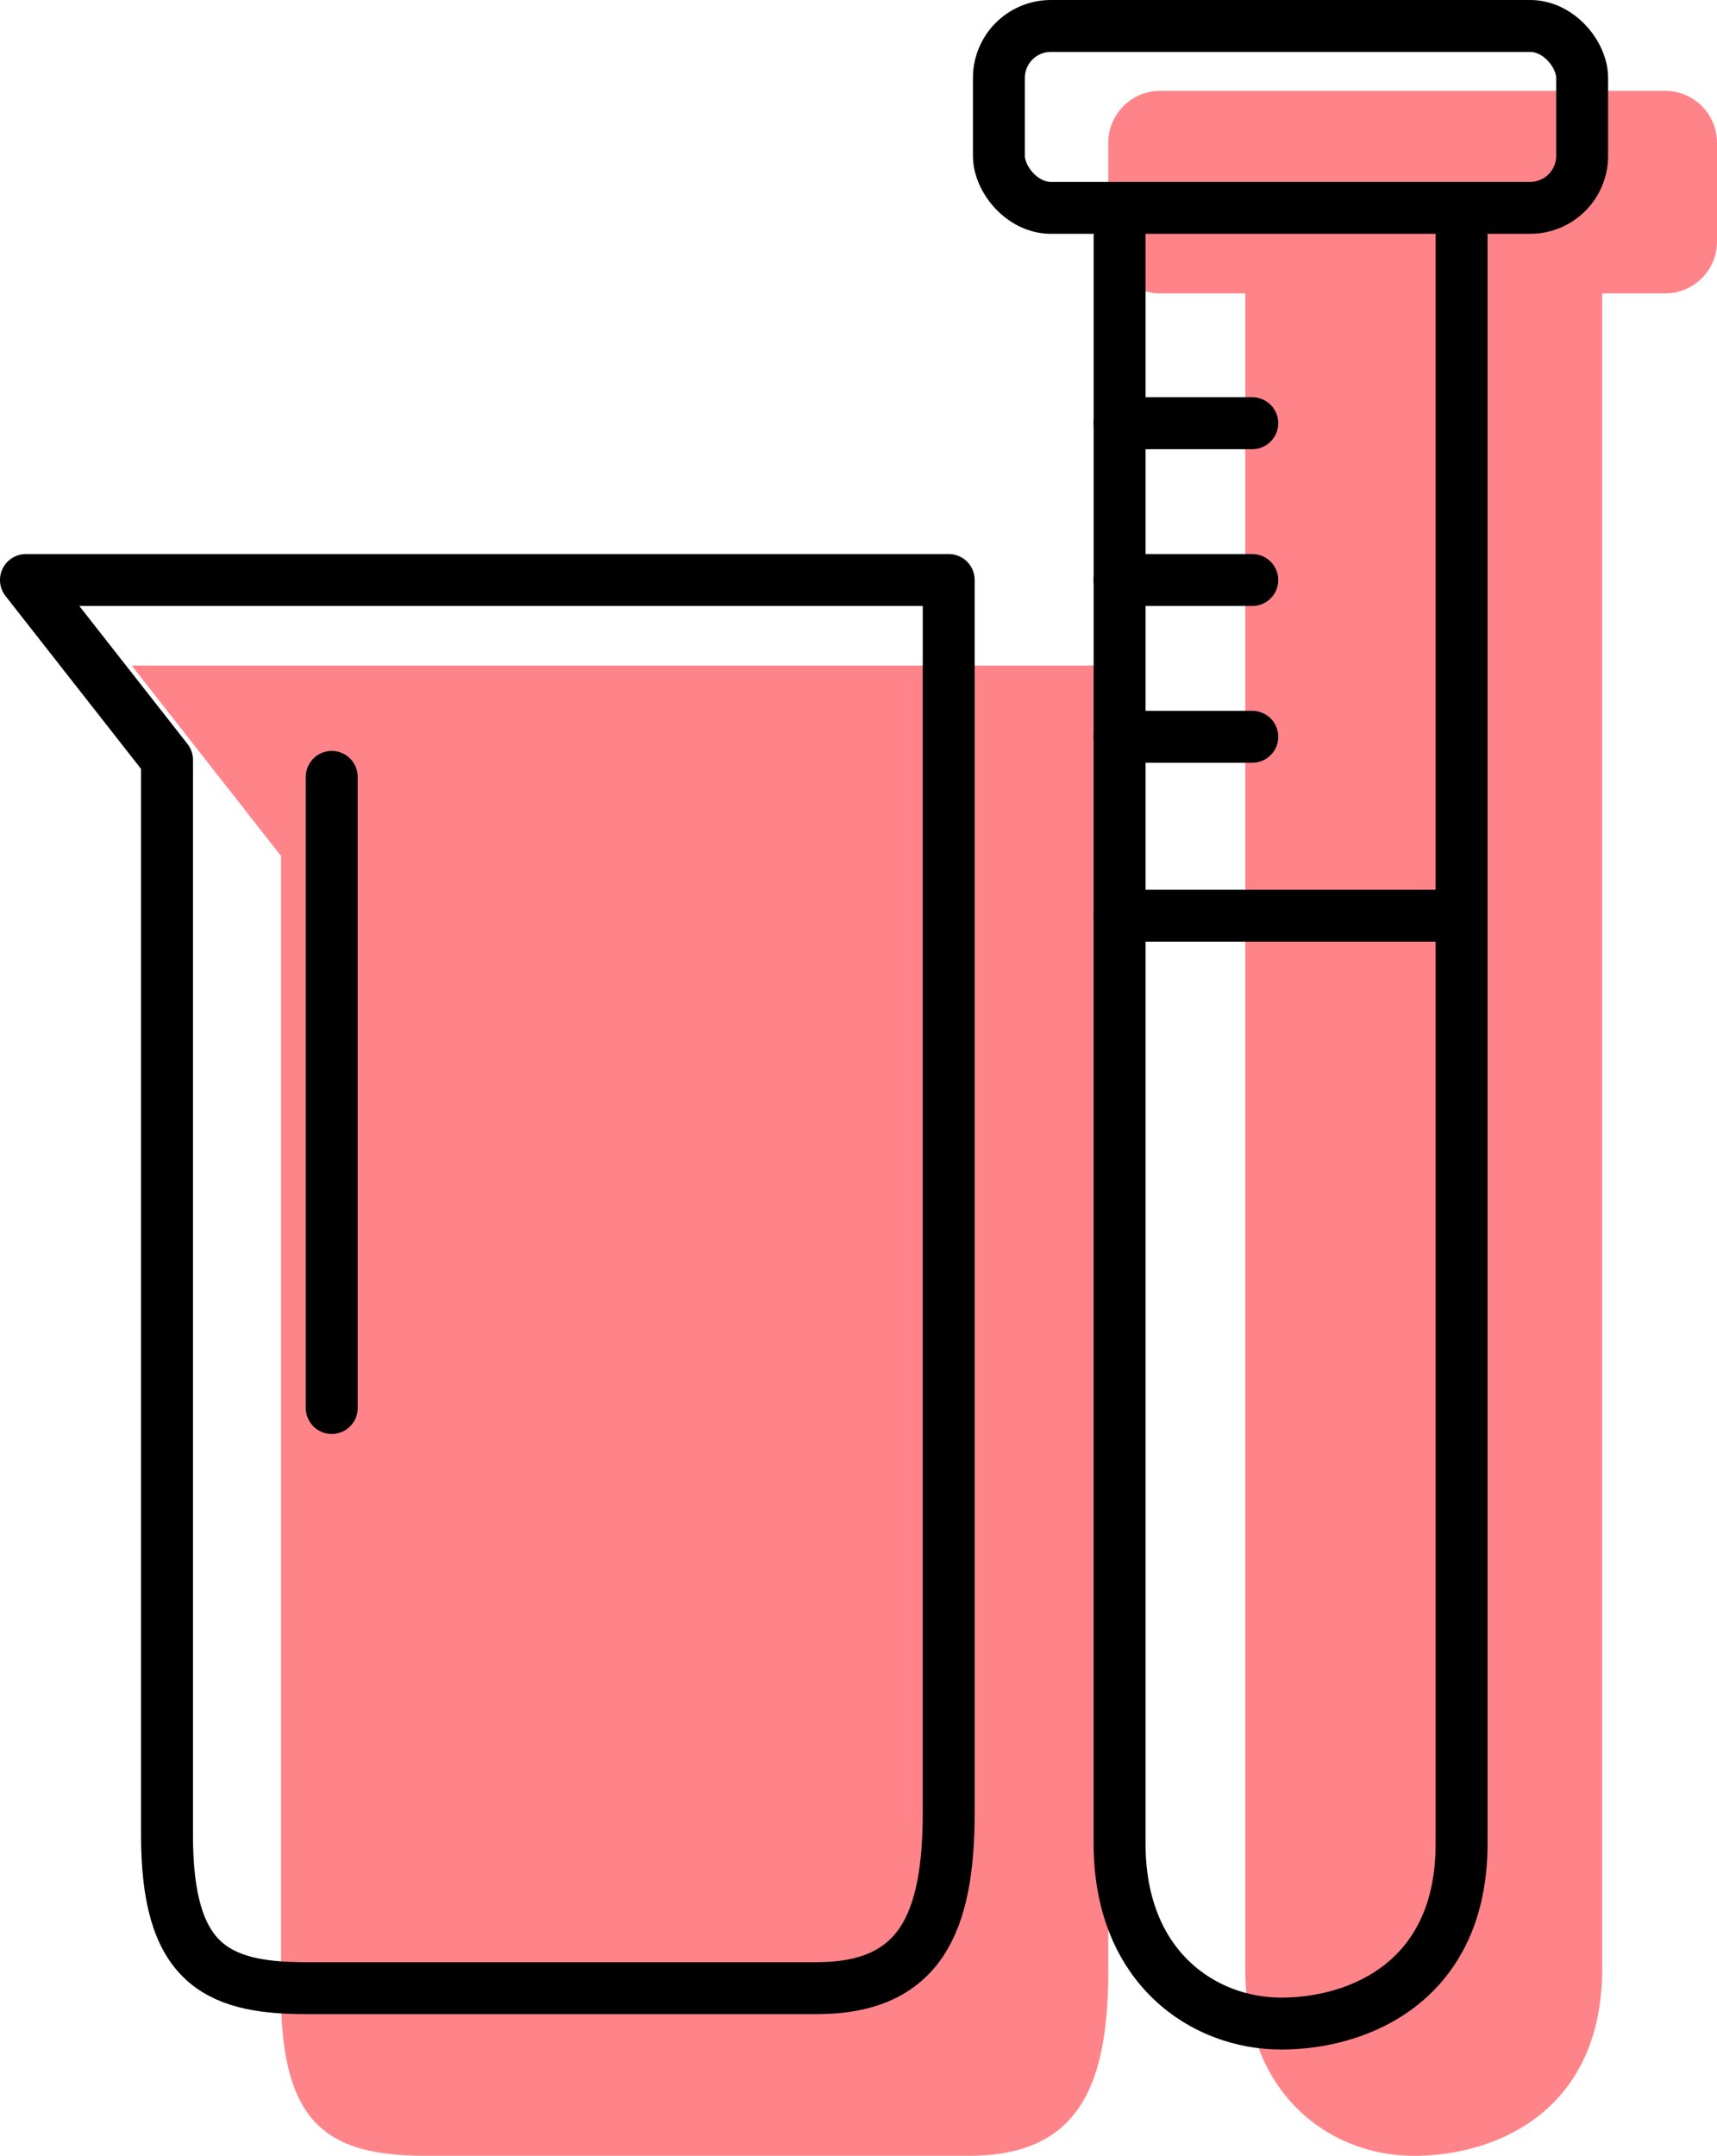
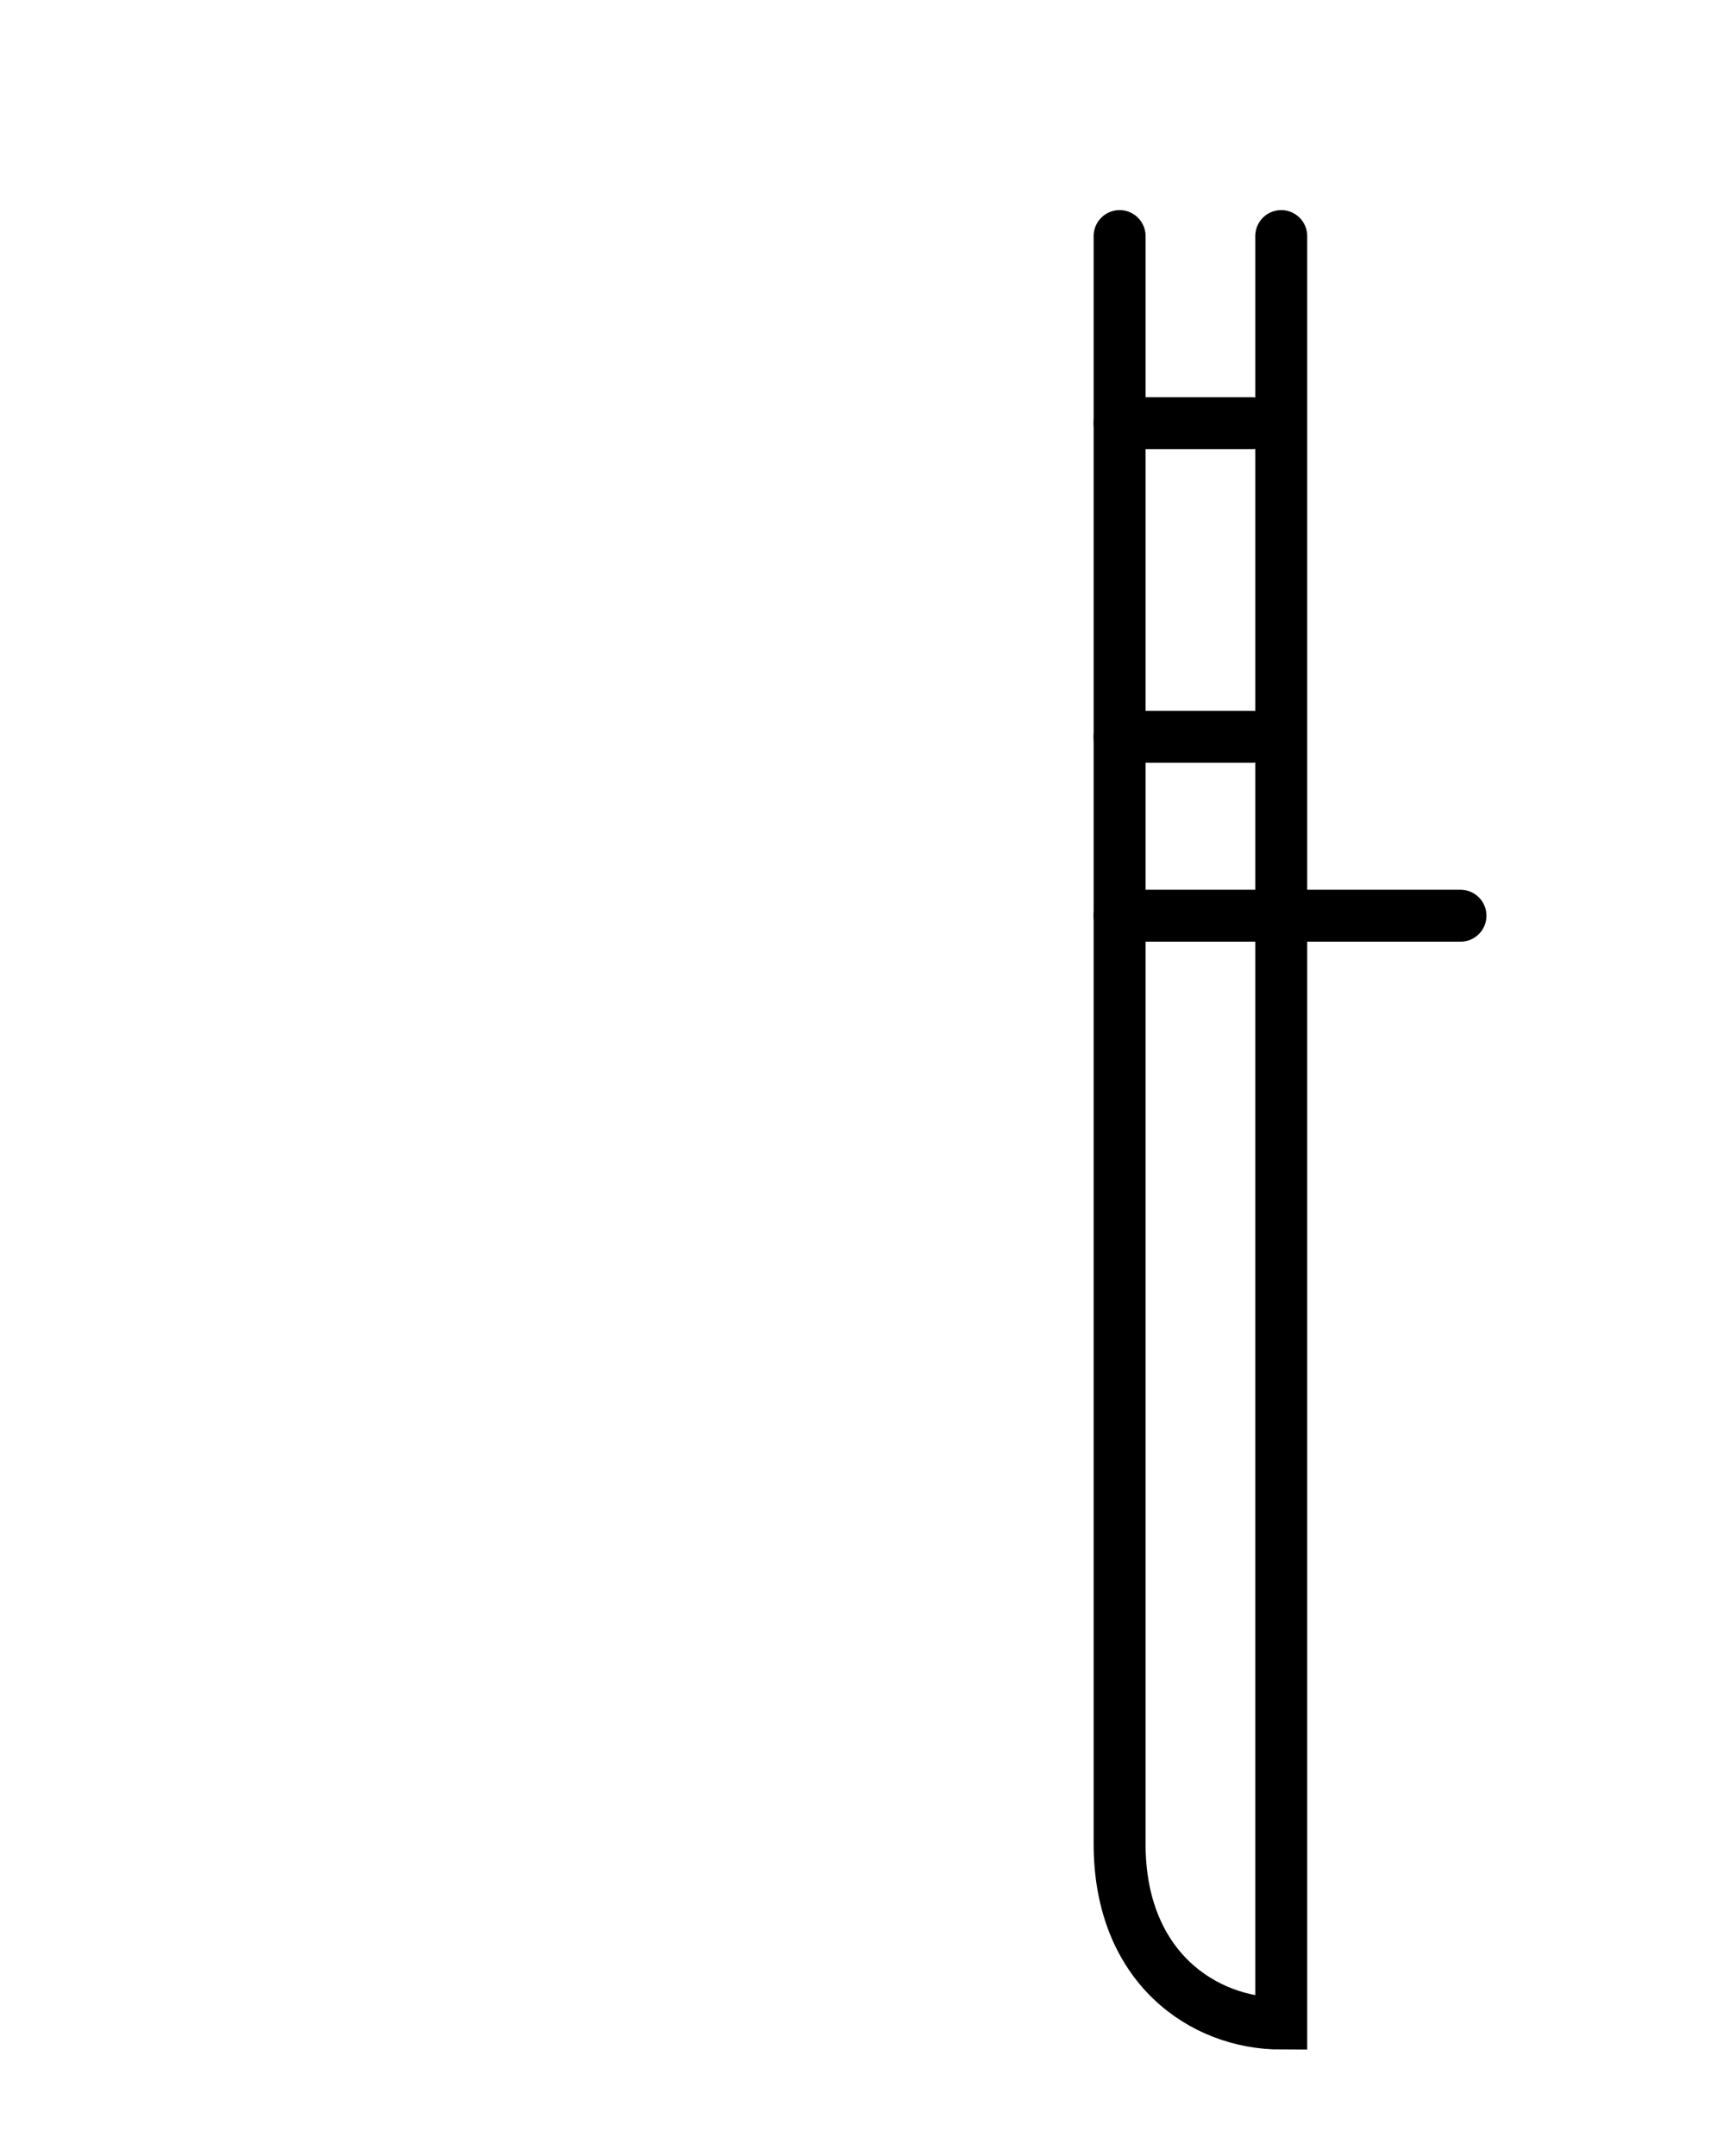
<svg xmlns="http://www.w3.org/2000/svg" width="165.329" height="207.571" viewBox="0 0 165.329 207.571">
  <g id="Icon_Prod._Chemie-2" data-name="Icon Prod. Chemie-2" transform="translate(-2304.764 -1311.597)">
-     <path id="Vereinigungsmenge_7" data-name="Vereinigungsmenge 7" d="M-4548.077,6889.744v-161.3h34.367v161.3c0,13.767-10.277,18.022-18.123,18.022S-4548.077,6902.113-4548.077,6889.744Zm-78.762,18.022c-9.356,0-14.085-2.758-14.085-15.62V6782.609l-14.375-18.333h94.033v125.556c0,11.293-2.873,17.934-13.465,17.934Zm70.572-179.32a5,5,0,0,1-5-5v-9.505a5,5,0,0,1,5-5h48.613a5,5,0,0,1,5,5v9.505a5,5,0,0,1-5,5Z" transform="translate(6972.747 -5388.598)" fill="#ff8489" />
-     <rect id="Rechteck_239" data-name="Rechteck 239" width="56.159" height="17.512" rx="5" transform="translate(2400.948 1314.097)" fill="none" stroke="#000" stroke-linecap="round" stroke-width="5" />
-     <path id="Pfad_2913" data-name="Pfad 2913" d="M2024.247-13758v154.807c0,11.872,8.046,17.3,15.564,17.3s17.365-4.086,17.365-17.3V-13758" transform="translate(388.323 15092.327)" fill="none" stroke="#000" stroke-linecap="round" stroke-width="5" />
+     <path id="Pfad_2913" data-name="Pfad 2913" d="M2024.247-13758v154.807c0,11.872,8.046,17.3,15.564,17.3V-13758" transform="translate(388.323 15092.327)" fill="none" stroke="#000" stroke-linecap="round" stroke-width="5" />
    <path id="Pfad_2914" data-name="Pfad 2914" d="M2024.247-13649.633h32.825" transform="translate(388.323 15049.398)" fill="none" stroke="#000" stroke-linecap="round" stroke-width="5" />
    <path id="Pfad_2915" data-name="Pfad 2915" d="M2024.247-13679.161h12.775" transform="translate(388.323 15061.699)" fill="none" stroke="#000" stroke-linecap="round" stroke-width="5" />
-     <path id="Pfad_2916" data-name="Pfad 2916" d="M2024.247-13679.161h12.775" transform="translate(388.323 15046.604)" fill="none" stroke="#000" stroke-linecap="round" stroke-width="5" />
    <path id="Pfad_2917" data-name="Pfad 2917" d="M2024.247-13679.161h12.775" transform="translate(388.323 15031.506)" fill="none" stroke="#000" stroke-linecap="round" stroke-width="5" />
-     <path id="Pfad_2918" data-name="Pfad 2918" d="M5339.115-6917.278v-118.638h-88.852l13.582,17.322v103.5c0,12.154,4.47,14.76,13.311,14.76h49.236C5336.4-6900.331,5339.115-6906.606,5339.115-6917.278Z" transform="translate(-2943 8403.358)" fill="none" stroke="#000" stroke-linecap="round" stroke-linejoin="round" stroke-width="5" />
-     <path id="Pfad_2919" data-name="Pfad 2919" d="M5279.707-7016.959v60.766" transform="translate(-2943 8403.358)" fill="none" stroke="#000" stroke-linecap="round" stroke-width="5" />
  </g>
</svg>